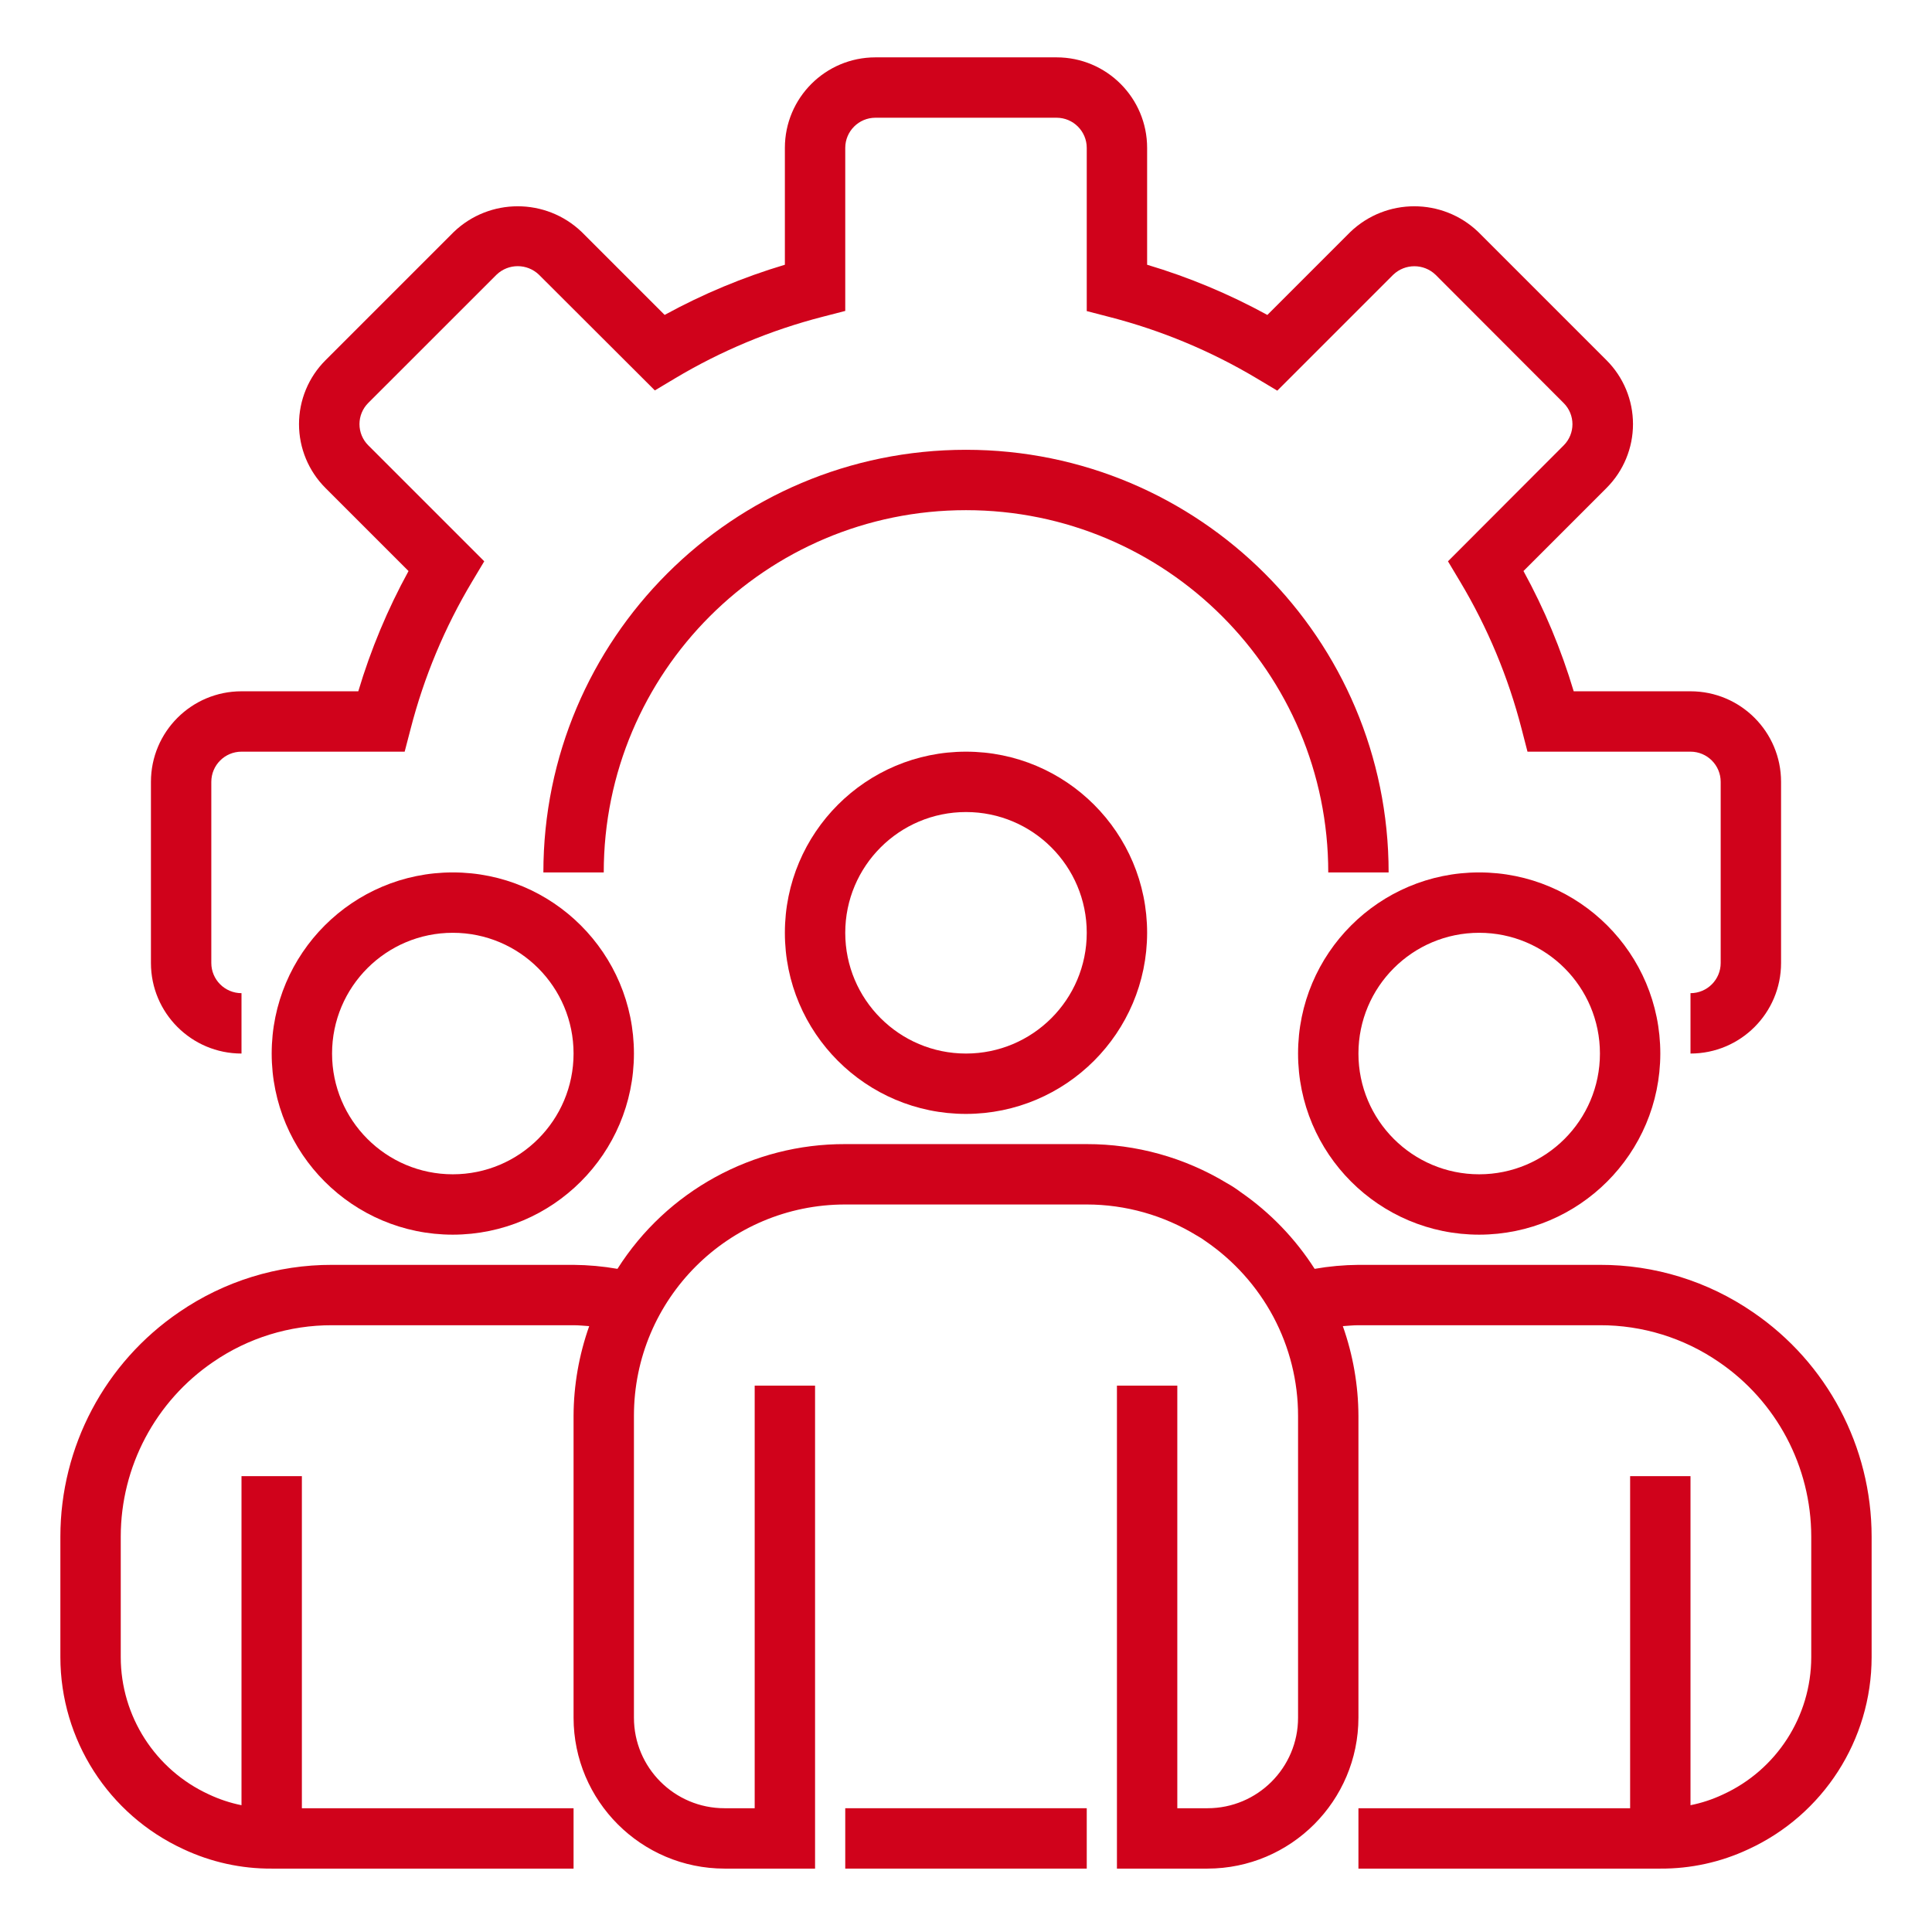
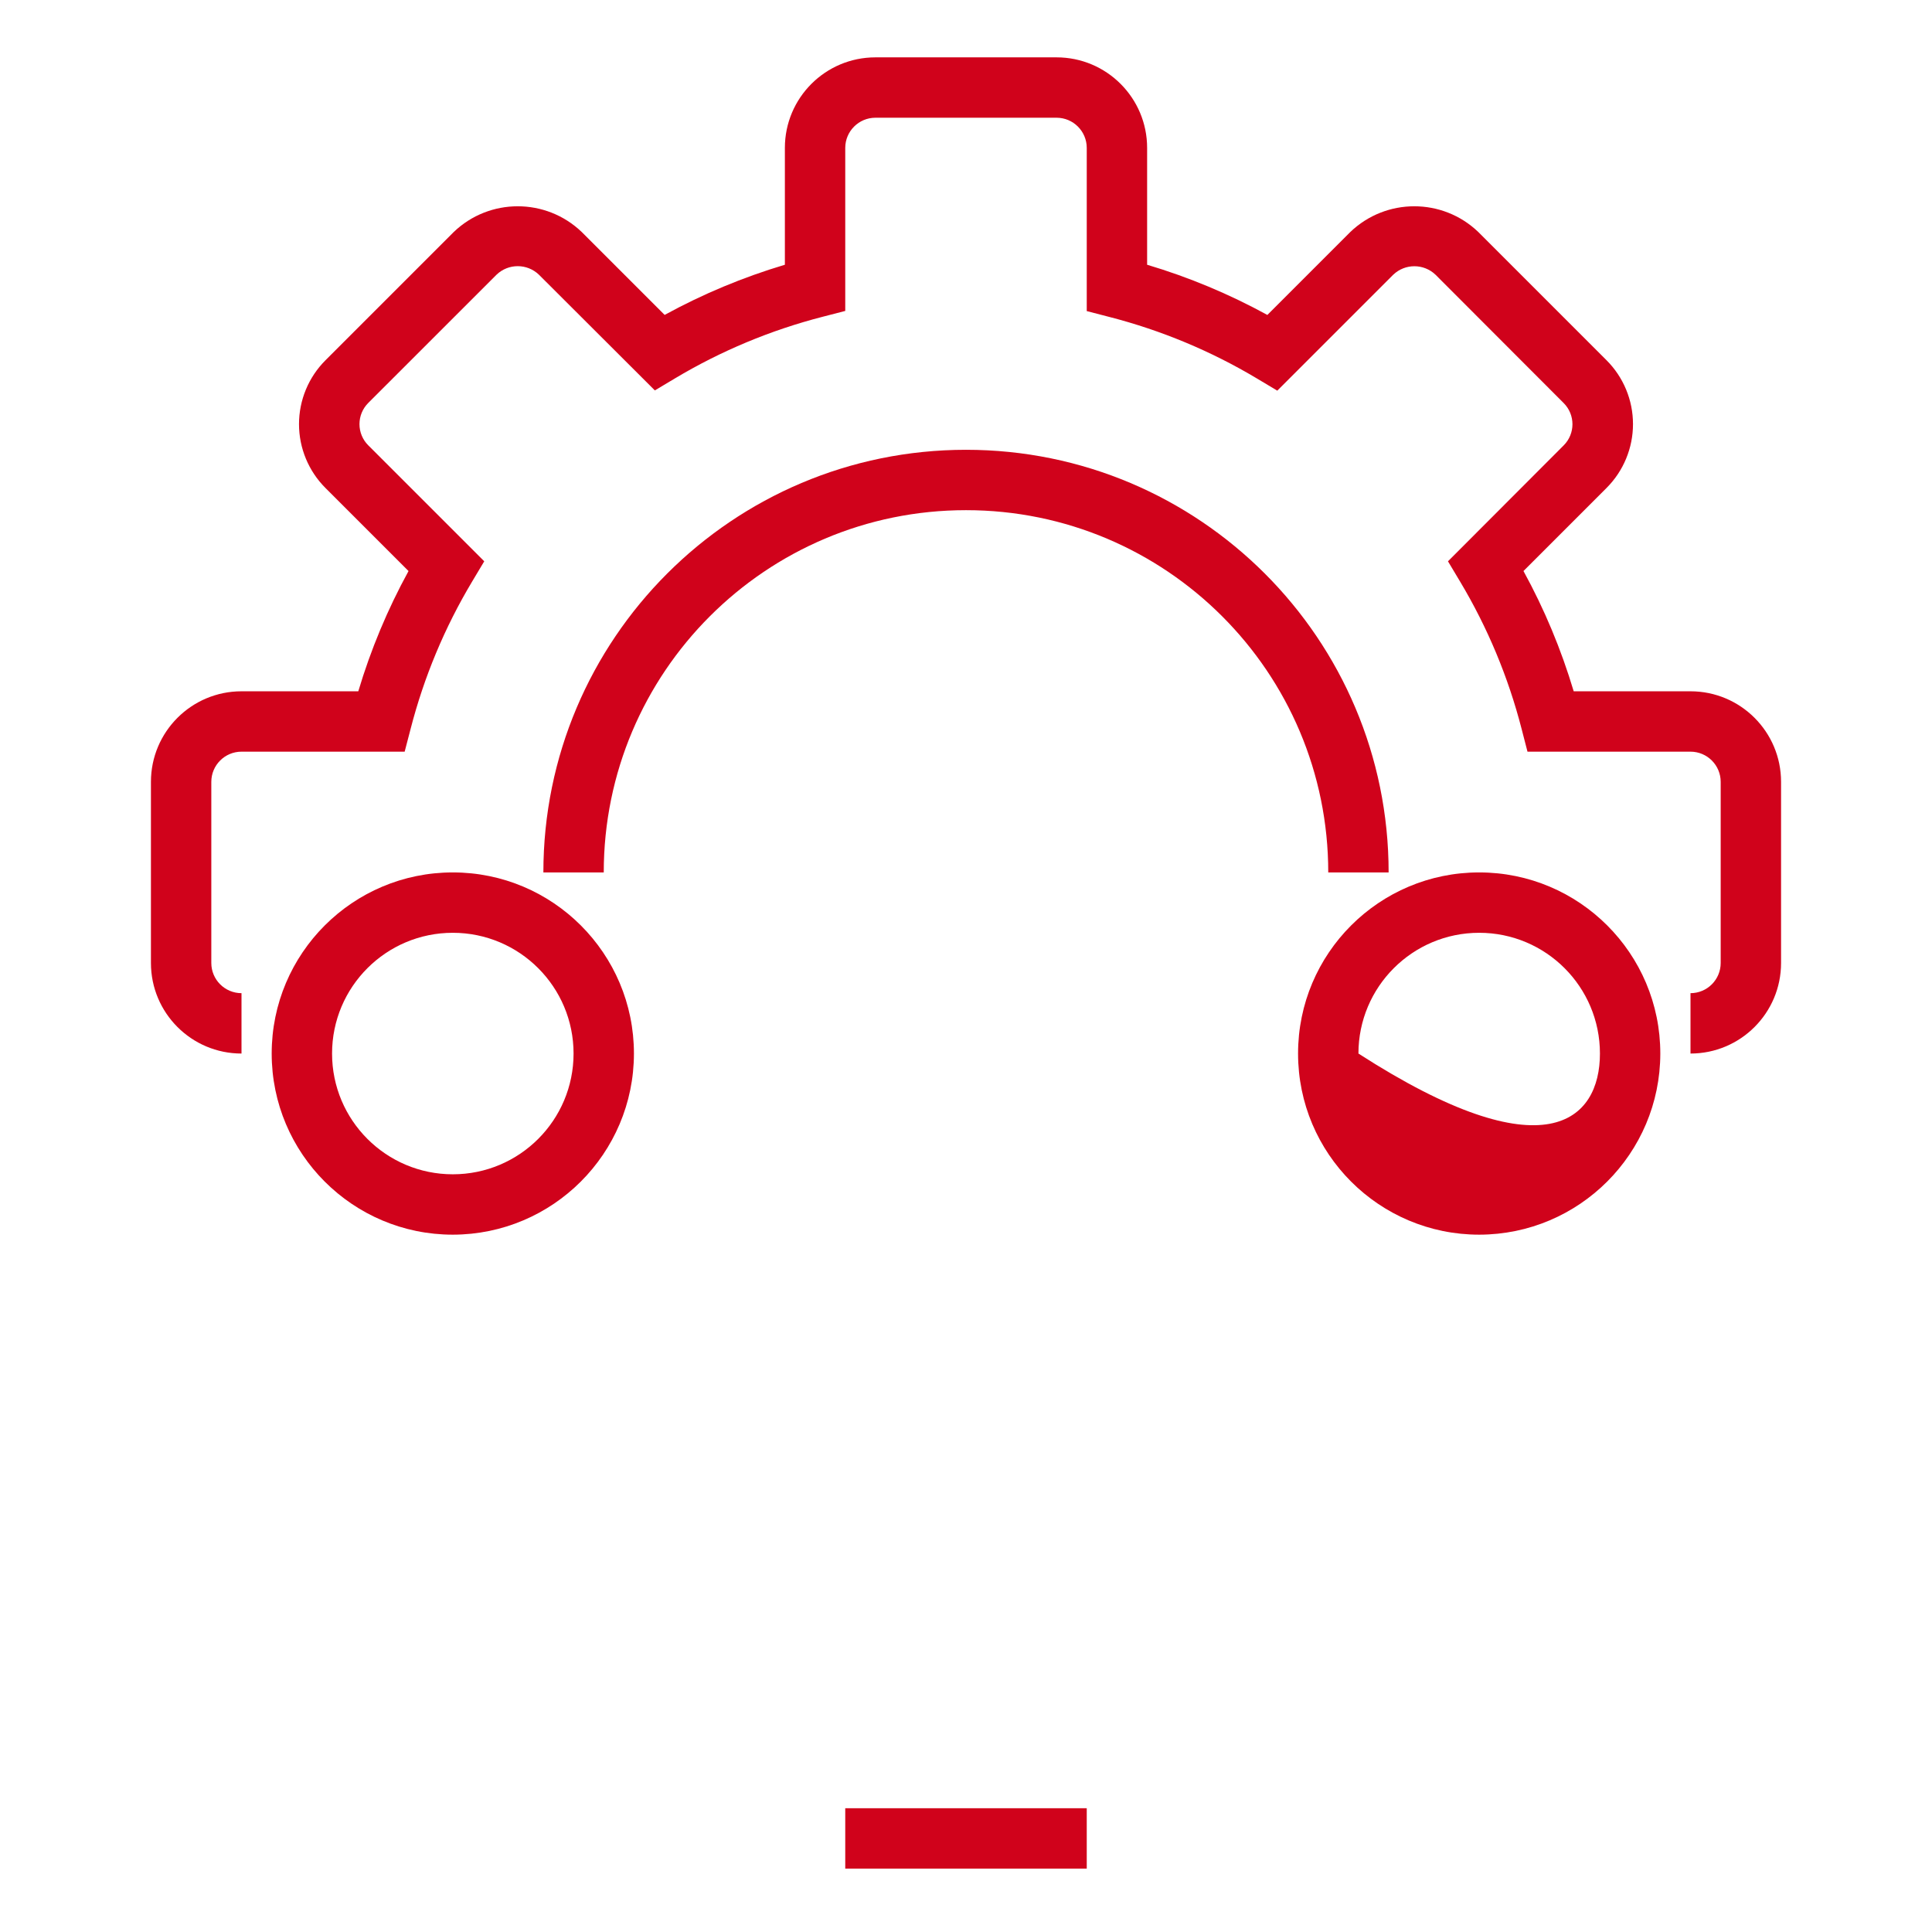
<svg xmlns="http://www.w3.org/2000/svg" width="64" height="64" viewBox="0 0 64 64" fill="none">
  <path d="M56 34.9V32.9C56.552 32.9 57 32.452 57 31.9V25.9C57 25.348 56.552 24.9 56 24.9H50.6L50.406 24.149C49.964 22.431 49.277 20.785 48.366 19.263L47.966 18.594L51.8 14.753C52.186 14.366 52.186 13.74 51.8 13.353L47.553 9.1C47.161 8.726 46.545 8.726 46.153 9.1L42.312 12.941L41.643 12.541C40.118 11.629 38.471 10.943 36.751 10.5L36 10.305V4.9C36 4.348 35.552 3.9 35 3.9H29C28.448 3.9 28 4.348 28 4.9V10.3L27.249 10.494C25.531 10.936 23.885 11.623 22.362 12.533L21.693 12.933L17.853 9.1C17.46 8.723 16.841 8.723 16.448 9.1L12.2 13.347C12.013 13.533 11.908 13.786 11.908 14.05C11.908 14.314 12.013 14.567 12.2 14.753L16.041 18.594L15.641 19.263C14.73 20.785 14.043 22.431 13.601 24.149L13.405 24.9H8C7.448 24.9 7 25.348 7 25.9V31.9C7 32.452 7.448 32.9 8 32.9V34.9C6.343 34.9 5 33.556 5 31.9V25.9C5 24.243 6.343 22.9 8 22.9H11.869C12.282 21.517 12.839 20.182 13.533 18.917L10.783 16.167C10.221 15.606 9.905 14.844 9.905 14.05C9.905 13.256 10.221 12.494 10.783 11.933L15.033 7.683C16.217 6.55 18.084 6.55 19.268 7.683L22.017 10.432C23.282 9.739 24.618 9.182 26 8.77V4.9C26 3.243 27.343 1.9 29 1.9H35C36.657 1.9 38 3.243 38 4.9V8.77C39.383 9.182 40.718 9.74 41.983 10.433L44.733 7.683C45.917 6.55 47.784 6.55 48.968 7.683L53.217 11.932C53.779 12.493 54.095 13.254 54.095 14.049C54.095 14.843 53.779 15.605 53.217 16.166L50.467 18.916C51.161 20.181 51.718 21.517 52.131 22.9H56C57.657 22.9 59 24.243 59 25.9V31.9C59 33.556 57.657 34.9 56 34.9Z" fill="#D0021B" />
  <path d="M46 28.9H44C44 22.273 38.627 16.9 32 16.9C25.373 16.9 20 22.273 20 28.9H18C18 21.168 24.268 14.9 32 14.9C39.732 14.9 46 21.168 46 28.9Z" fill="#D0021B" />
-   <path d="M32 36.9C28.686 36.9 26 34.213 26 30.9C26 27.586 28.686 24.9 32 24.9C35.314 24.9 38 27.586 38 30.9C37.996 34.212 35.312 36.896 32 36.9ZM32 26.9C29.791 26.9 28 28.691 28 30.9C28 33.109 29.791 34.9 32 34.9C34.209 34.9 36 33.109 36 30.9C36 28.691 34.209 26.9 32 26.9Z" fill="#D0021B" />
-   <path d="M49 40.9C45.686 40.9 43 38.213 43 34.9C43 31.586 45.686 28.9 49 28.9C52.314 28.9 55 31.586 55 34.9C54.996 38.212 52.312 40.896 49 40.9ZM49 30.9C46.791 30.9 45 32.691 45 34.9C45 37.109 46.791 38.9 49 38.9C51.209 38.9 53 37.109 53 34.9C53 32.691 51.209 30.9 49 30.9Z" fill="#D0021B" />
+   <path d="M49 40.9C45.686 40.9 43 38.213 43 34.9C43 31.586 45.686 28.9 49 28.9C52.314 28.9 55 31.586 55 34.9C54.996 38.212 52.312 40.896 49 40.9ZM49 30.9C46.791 30.9 45 32.691 45 34.9C51.209 38.9 53 37.109 53 34.9C53 32.691 51.209 30.9 49 30.9Z" fill="#D0021B" />
  <path d="M15 40.9C11.686 40.9 9 38.213 9 34.9C9 31.586 11.686 28.9 15 28.9C18.314 28.9 21 31.586 21 34.9C20.997 38.212 18.312 40.896 15 40.9ZM15 30.9C12.791 30.9 11 32.691 11 34.9C11 37.109 12.791 38.9 15 38.9C17.209 38.9 19 37.109 19 34.9C19 32.691 17.209 30.9 15 30.9Z" fill="#D0021B" />
-   <path d="M58.066 43.466C56.575 42.441 54.809 41.895 53 41.9H45C44.514 41.904 44.028 41.948 43.549 42.032C42.909 41.031 42.077 40.167 41.1 39.491C40.953 39.38 40.8 39.28 40.639 39.191C39.24 38.344 37.635 37.898 36 37.9H28C24.942 37.889 22.092 39.45 20.454 42.032C19.973 41.948 19.487 41.904 19 41.9H11C9.193 41.895 7.427 42.441 5.937 43.464C3.475 45.139 2.002 47.923 2 50.9V54.9C2.004 57.63 3.592 60.11 6.072 61.254C6.988 61.685 7.988 61.906 9 61.9H19V59.9H10V48.9H8V59.8C7.623 59.724 7.258 59.602 6.911 59.438C5.139 58.621 4.004 56.85 4 54.9V50.9C4.002 48.583 5.15 46.417 7.066 45.114C8.223 44.319 9.596 43.896 11 43.9H19C19.176 43.9 19.346 43.919 19.518 43.93C19.18 44.884 19.004 45.888 19 46.9V56.9C19.003 59.66 21.24 61.896 24 61.9H27V45.9H25V59.9H24C22.343 59.9 21 58.557 21 56.9V46.9C21 43.034 24.134 39.9 28 39.9H36C37.287 39.901 38.548 40.257 39.645 40.929C39.746 40.984 39.844 41.047 39.937 41.116C40.874 41.757 41.643 42.615 42.179 43.616C42.718 44.627 43 45.754 43 46.9V56.9C43 58.557 41.657 59.9 40 59.9H39V45.9H37V61.9H40C42.76 61.896 44.996 59.66 45 56.9V46.9C44.995 45.888 44.821 44.885 44.483 43.93C44.655 43.919 44.825 43.9 45 43.9H53C54.405 43.896 55.779 44.32 56.937 45.116C58.851 46.419 59.997 48.584 60 50.9V54.9C59.996 56.857 58.852 58.633 57.072 59.446C56.73 59.607 56.37 59.726 56 59.8V48.9H54V59.9H45V61.9H55C56.006 61.906 57 61.688 57.911 61.262C60.399 60.121 61.996 57.637 62 54.9V50.9C61.998 47.924 60.526 45.141 58.066 43.466Z" fill="#D0021B" />
  <path d="M28 59.9H36V61.9H28V59.9Z" fill="#D0021B" />
</svg>